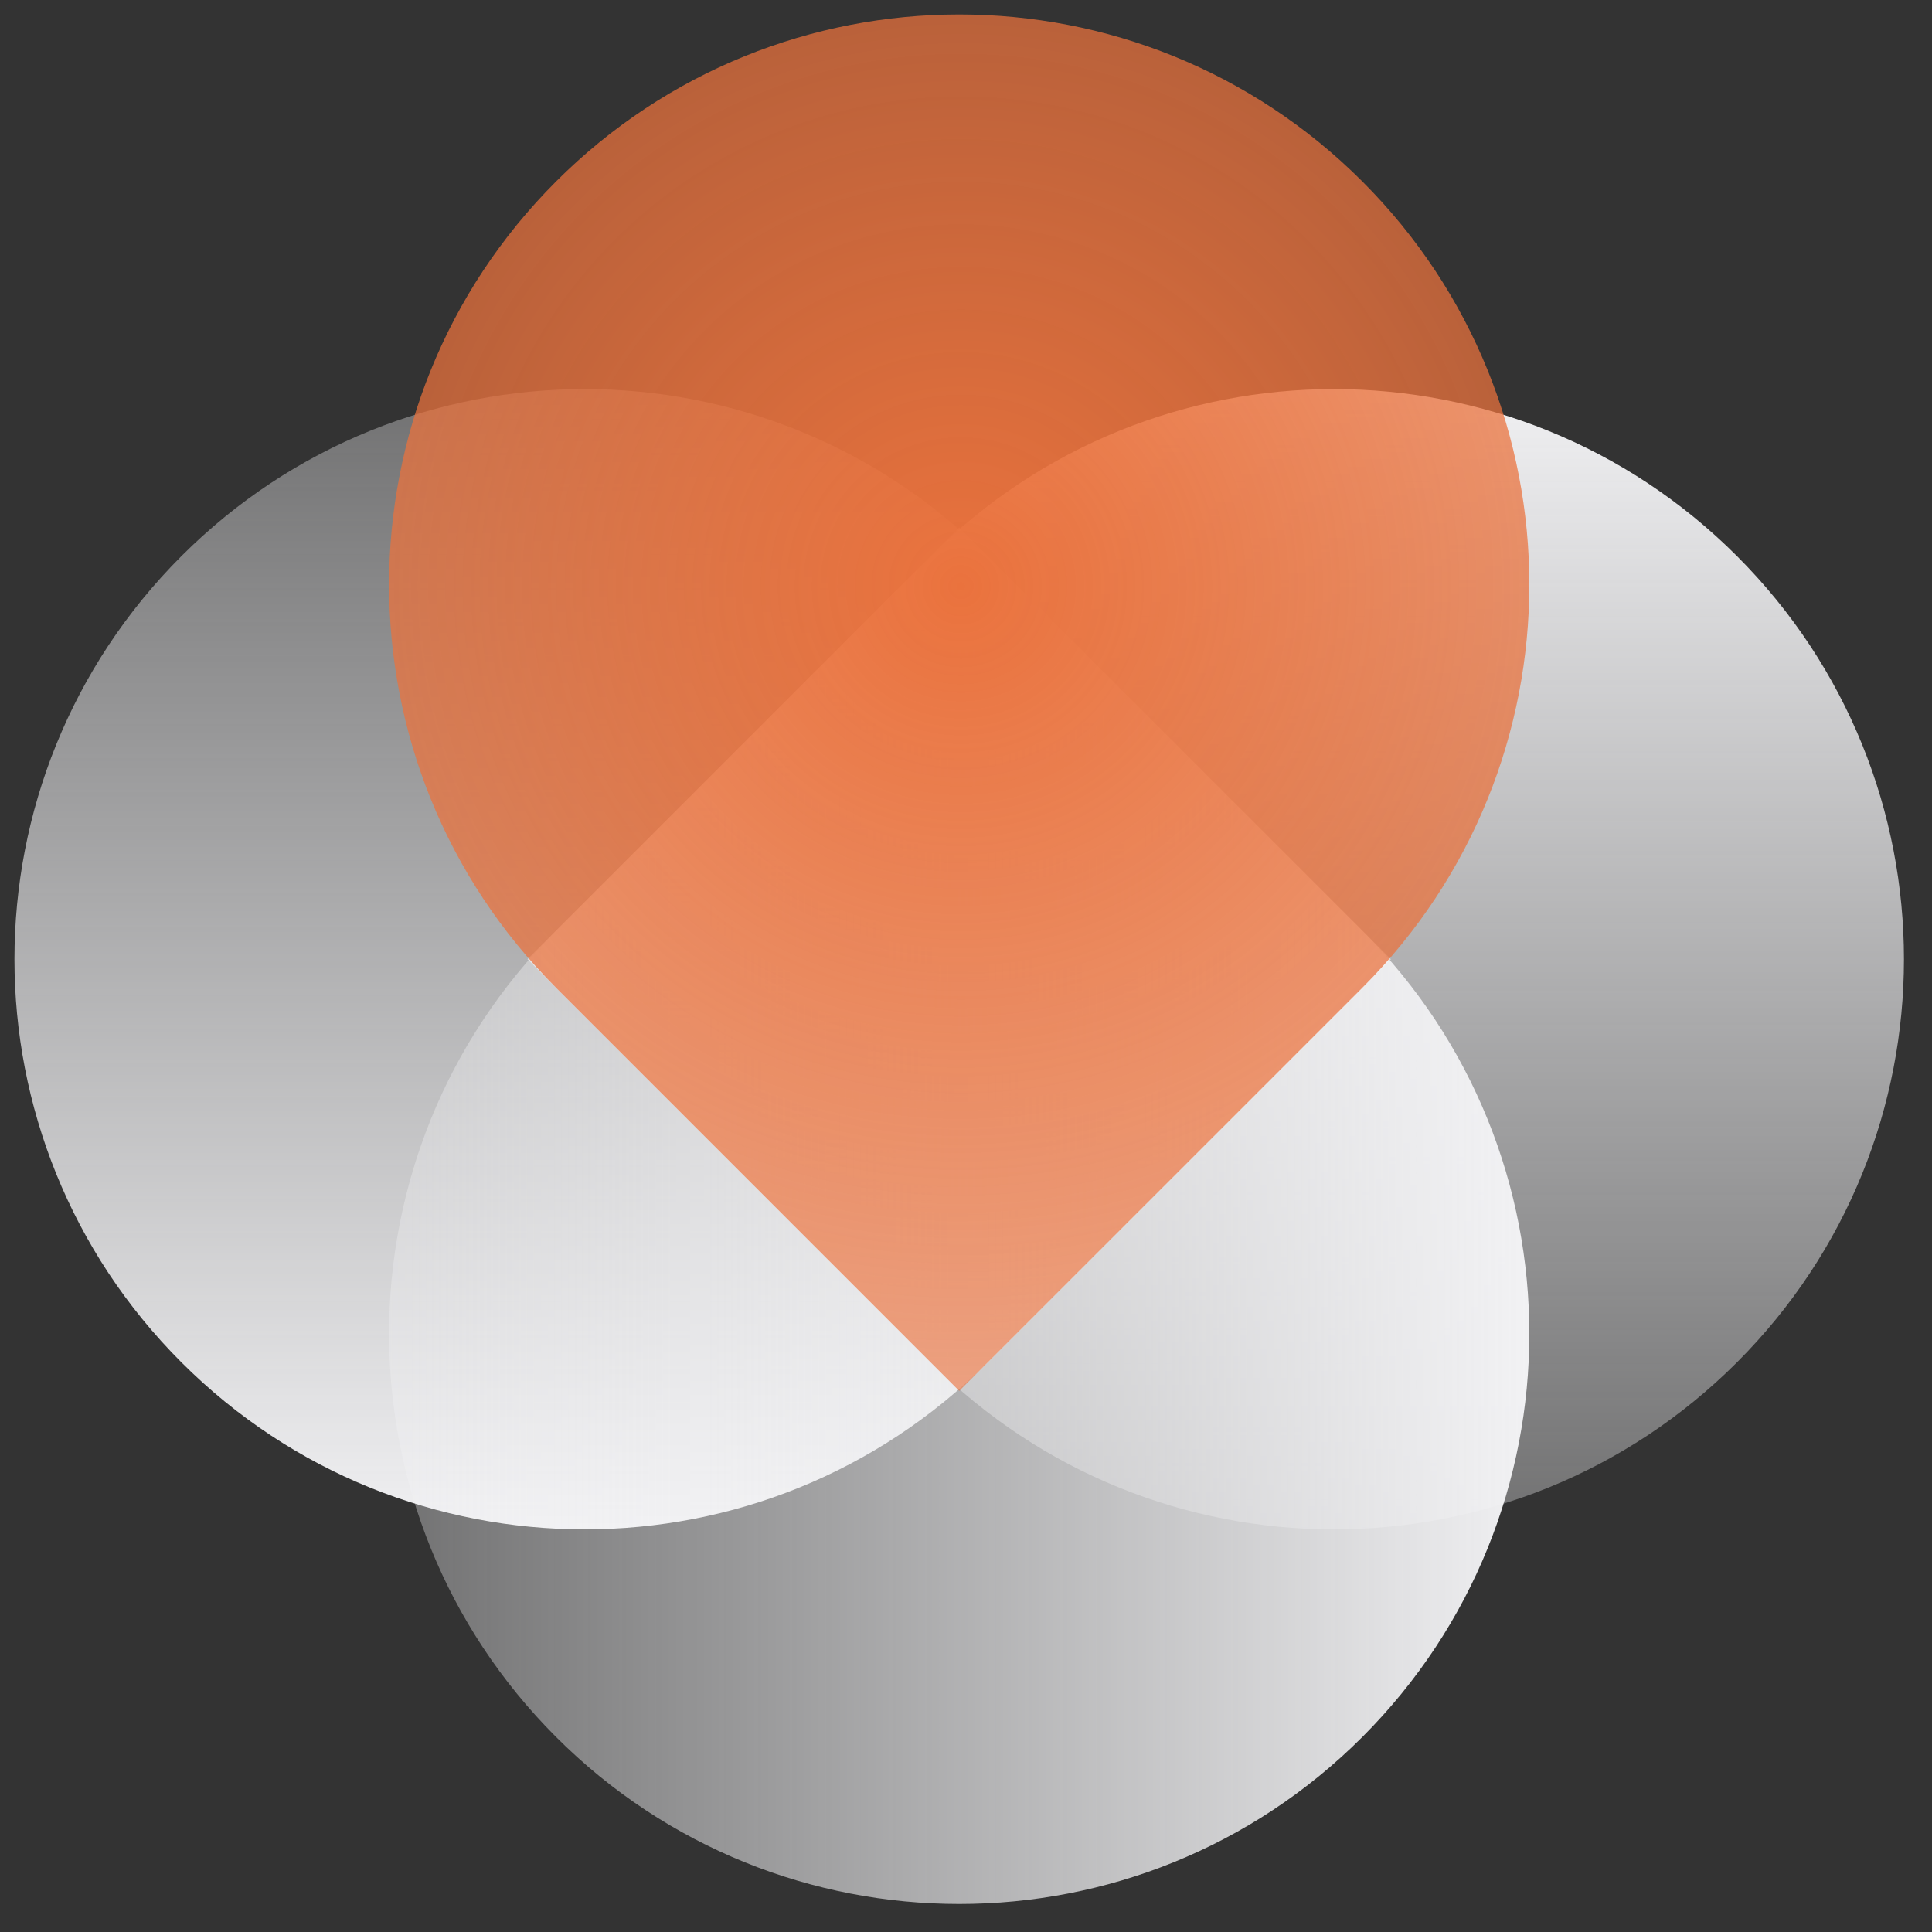
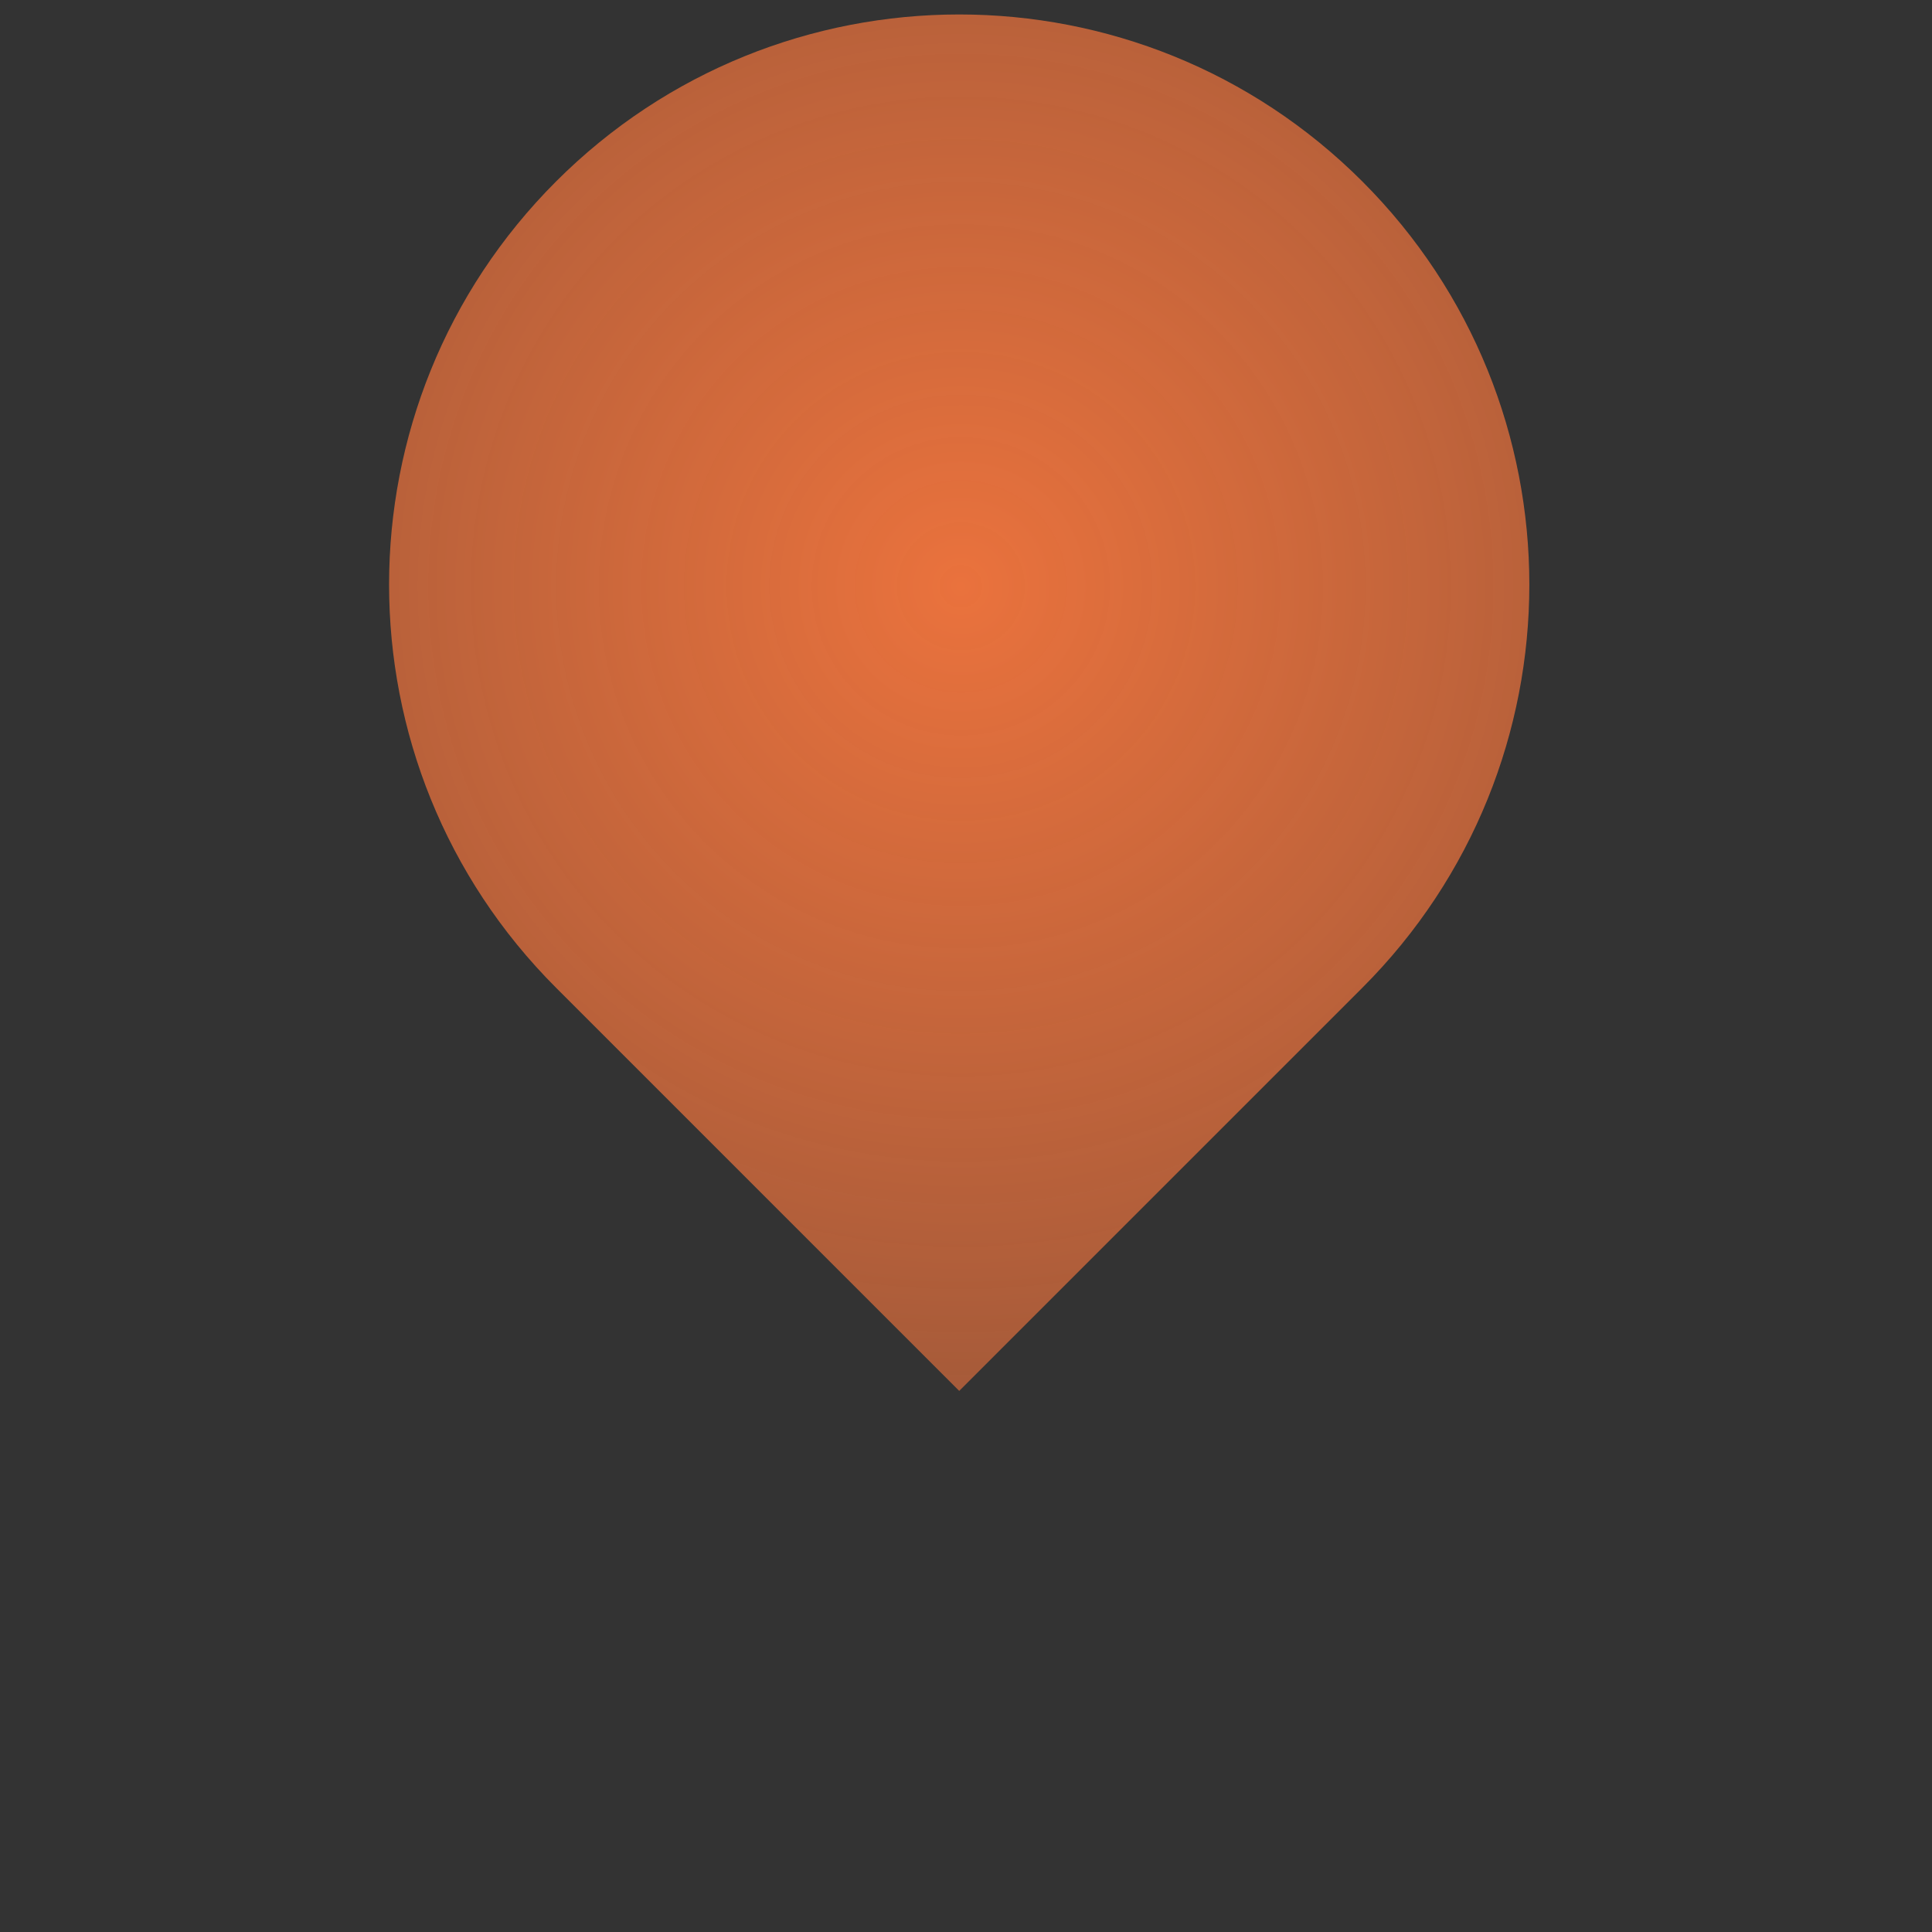
<svg xmlns="http://www.w3.org/2000/svg" width="61" height="61" viewBox="0 0 61 61" fill="none">
  <rect x="0" y="0" width="61" height="61" fill="#333333" stroke="none" />
  <g id="Do Good">
    <g id="Group 39">
-       <path id="Rectangle 42" d="M43.916 30.286L31.187 43.015C24.157 50.045 12.759 50.045 5.729 43.015C-1.301 35.985 -1.301 24.587 5.729 17.557C12.759 10.527 24.157 10.527 31.187 17.557L43.916 30.286Z" fill="url(#paint0_linear_1725_34064)" />
-       <path id="Rectangle 43" d="M16.655 30.286L29.384 17.557C36.414 10.527 47.812 10.527 54.842 17.557C61.872 24.587 61.872 35.985 54.842 43.015C47.812 50.045 36.414 50.045 29.384 43.015L16.655 30.286Z" fill="url(#paint1_linear_1725_34064)" />
-       <path id="Rectangle 40" d="M30.286 16.656L43.014 29.385C50.044 36.415 50.044 47.813 43.014 54.843C35.984 61.873 24.587 61.873 17.557 54.843C10.527 47.813 10.527 36.415 17.557 29.385L30.286 16.656Z" fill="url(#paint2_linear_1725_34064)" />
      <path id="Rectangle 41" d="M30.286 43.916L17.557 31.187C10.527 24.157 10.527 12.759 17.557 5.729C24.587 -1.301 35.984 -1.301 43.014 5.729C50.044 12.759 50.044 24.157 43.014 31.187L30.286 43.916Z" fill="url(#paint3_radial_1725_34064)" />
    </g>
  </g>
  <defs>
    <linearGradient id="paint0_linear_1725_34064" x1="18.423" y1="49.105" x2="18.423" y2="10.865" gradientUnits="userSpaceOnUse">
      <stop stop-color="#F3F3F5" />
      <stop offset="1" stop-color="#F3F3F5" stop-opacity="0.3" />
    </linearGradient>
    <linearGradient id="paint1_linear_1725_34064" x1="42.148" y1="11.467" x2="42.148" y2="49.706" gradientUnits="userSpaceOnUse">
      <stop stop-color="#F3F3F5" />
      <stop offset="1" stop-color="#F3F3F5" stop-opacity="0.3" />
    </linearGradient>
    <linearGradient id="paint2_linear_1725_34064" x1="49.104" y1="42.148" x2="10.865" y2="42.148" gradientUnits="userSpaceOnUse">
      <stop stop-color="#F3F3F5" />
      <stop offset="1" stop-color="#F3F3F5" stop-opacity="0.3" />
    </linearGradient>
    <radialGradient id="paint3_radial_1725_34064" cx="0" cy="0" r="1" gradientUnits="userSpaceOnUse" gradientTransform="translate(30.338 18.511) rotate(-90) scale(25.405)">
      <stop stop-color="#EA723D" />
      <stop offset="1" stop-color="#EA723D" stop-opacity="0.63" />
    </radialGradient>
  </defs>
</svg>